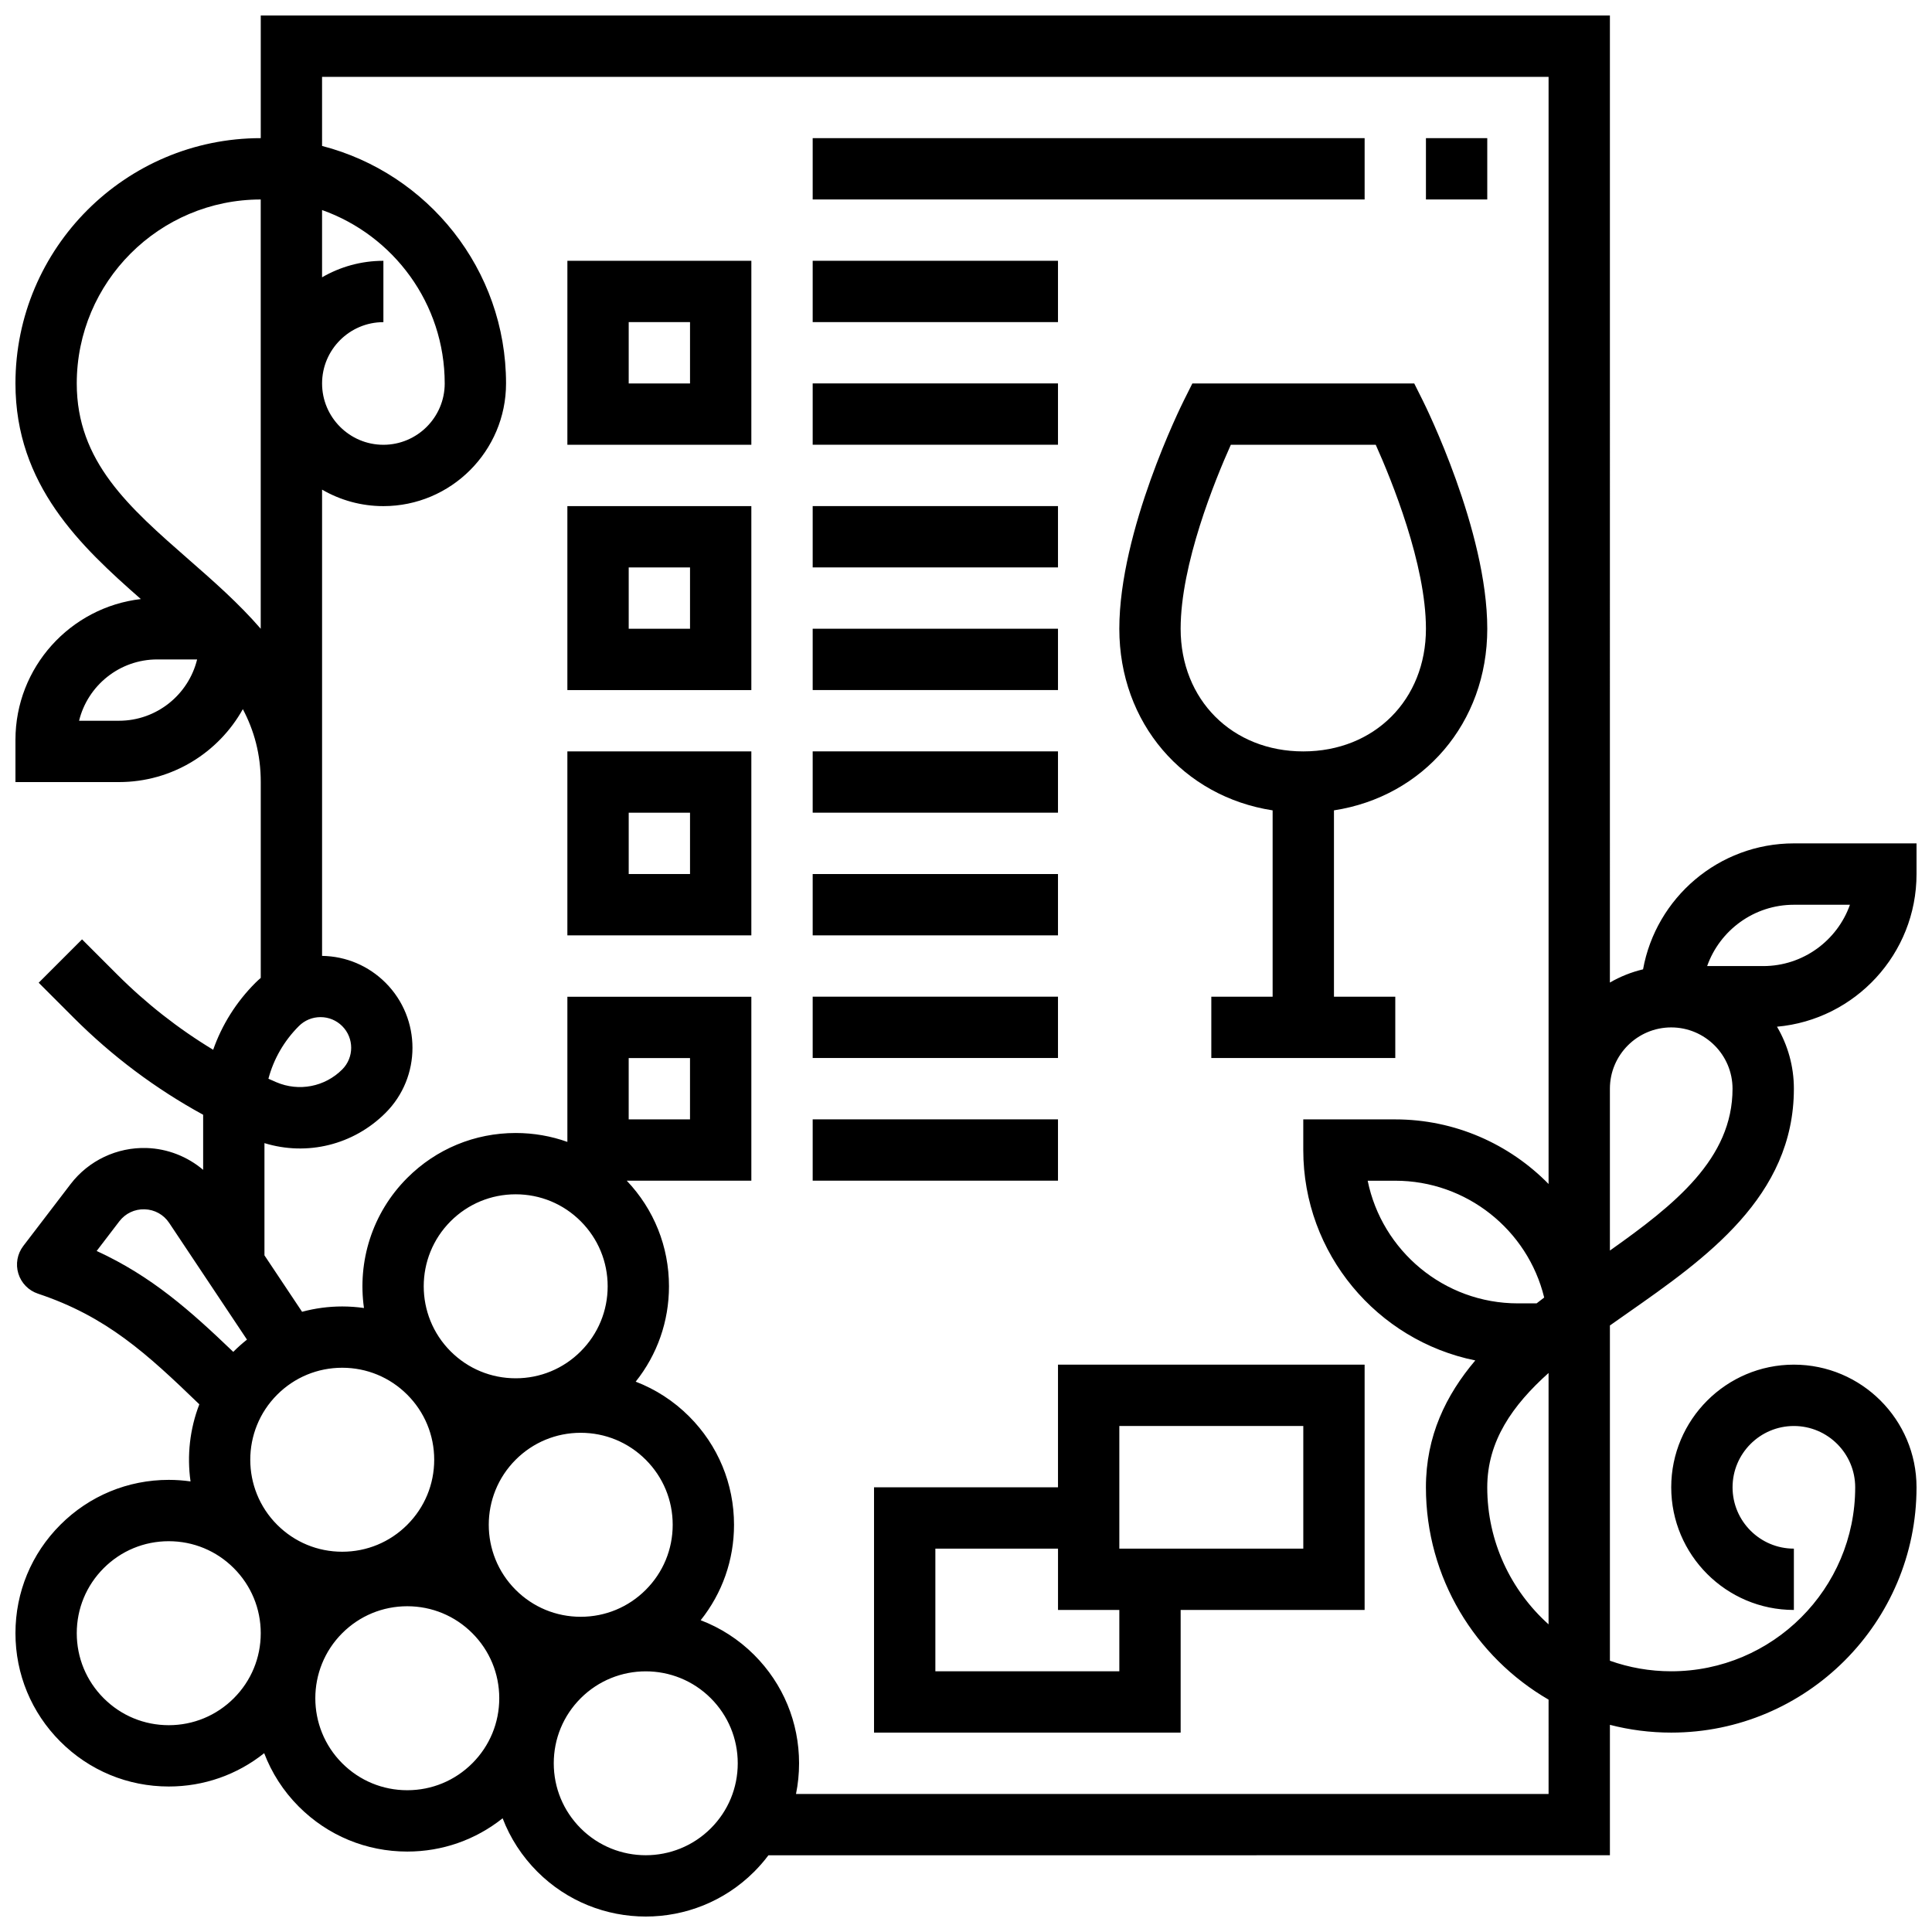
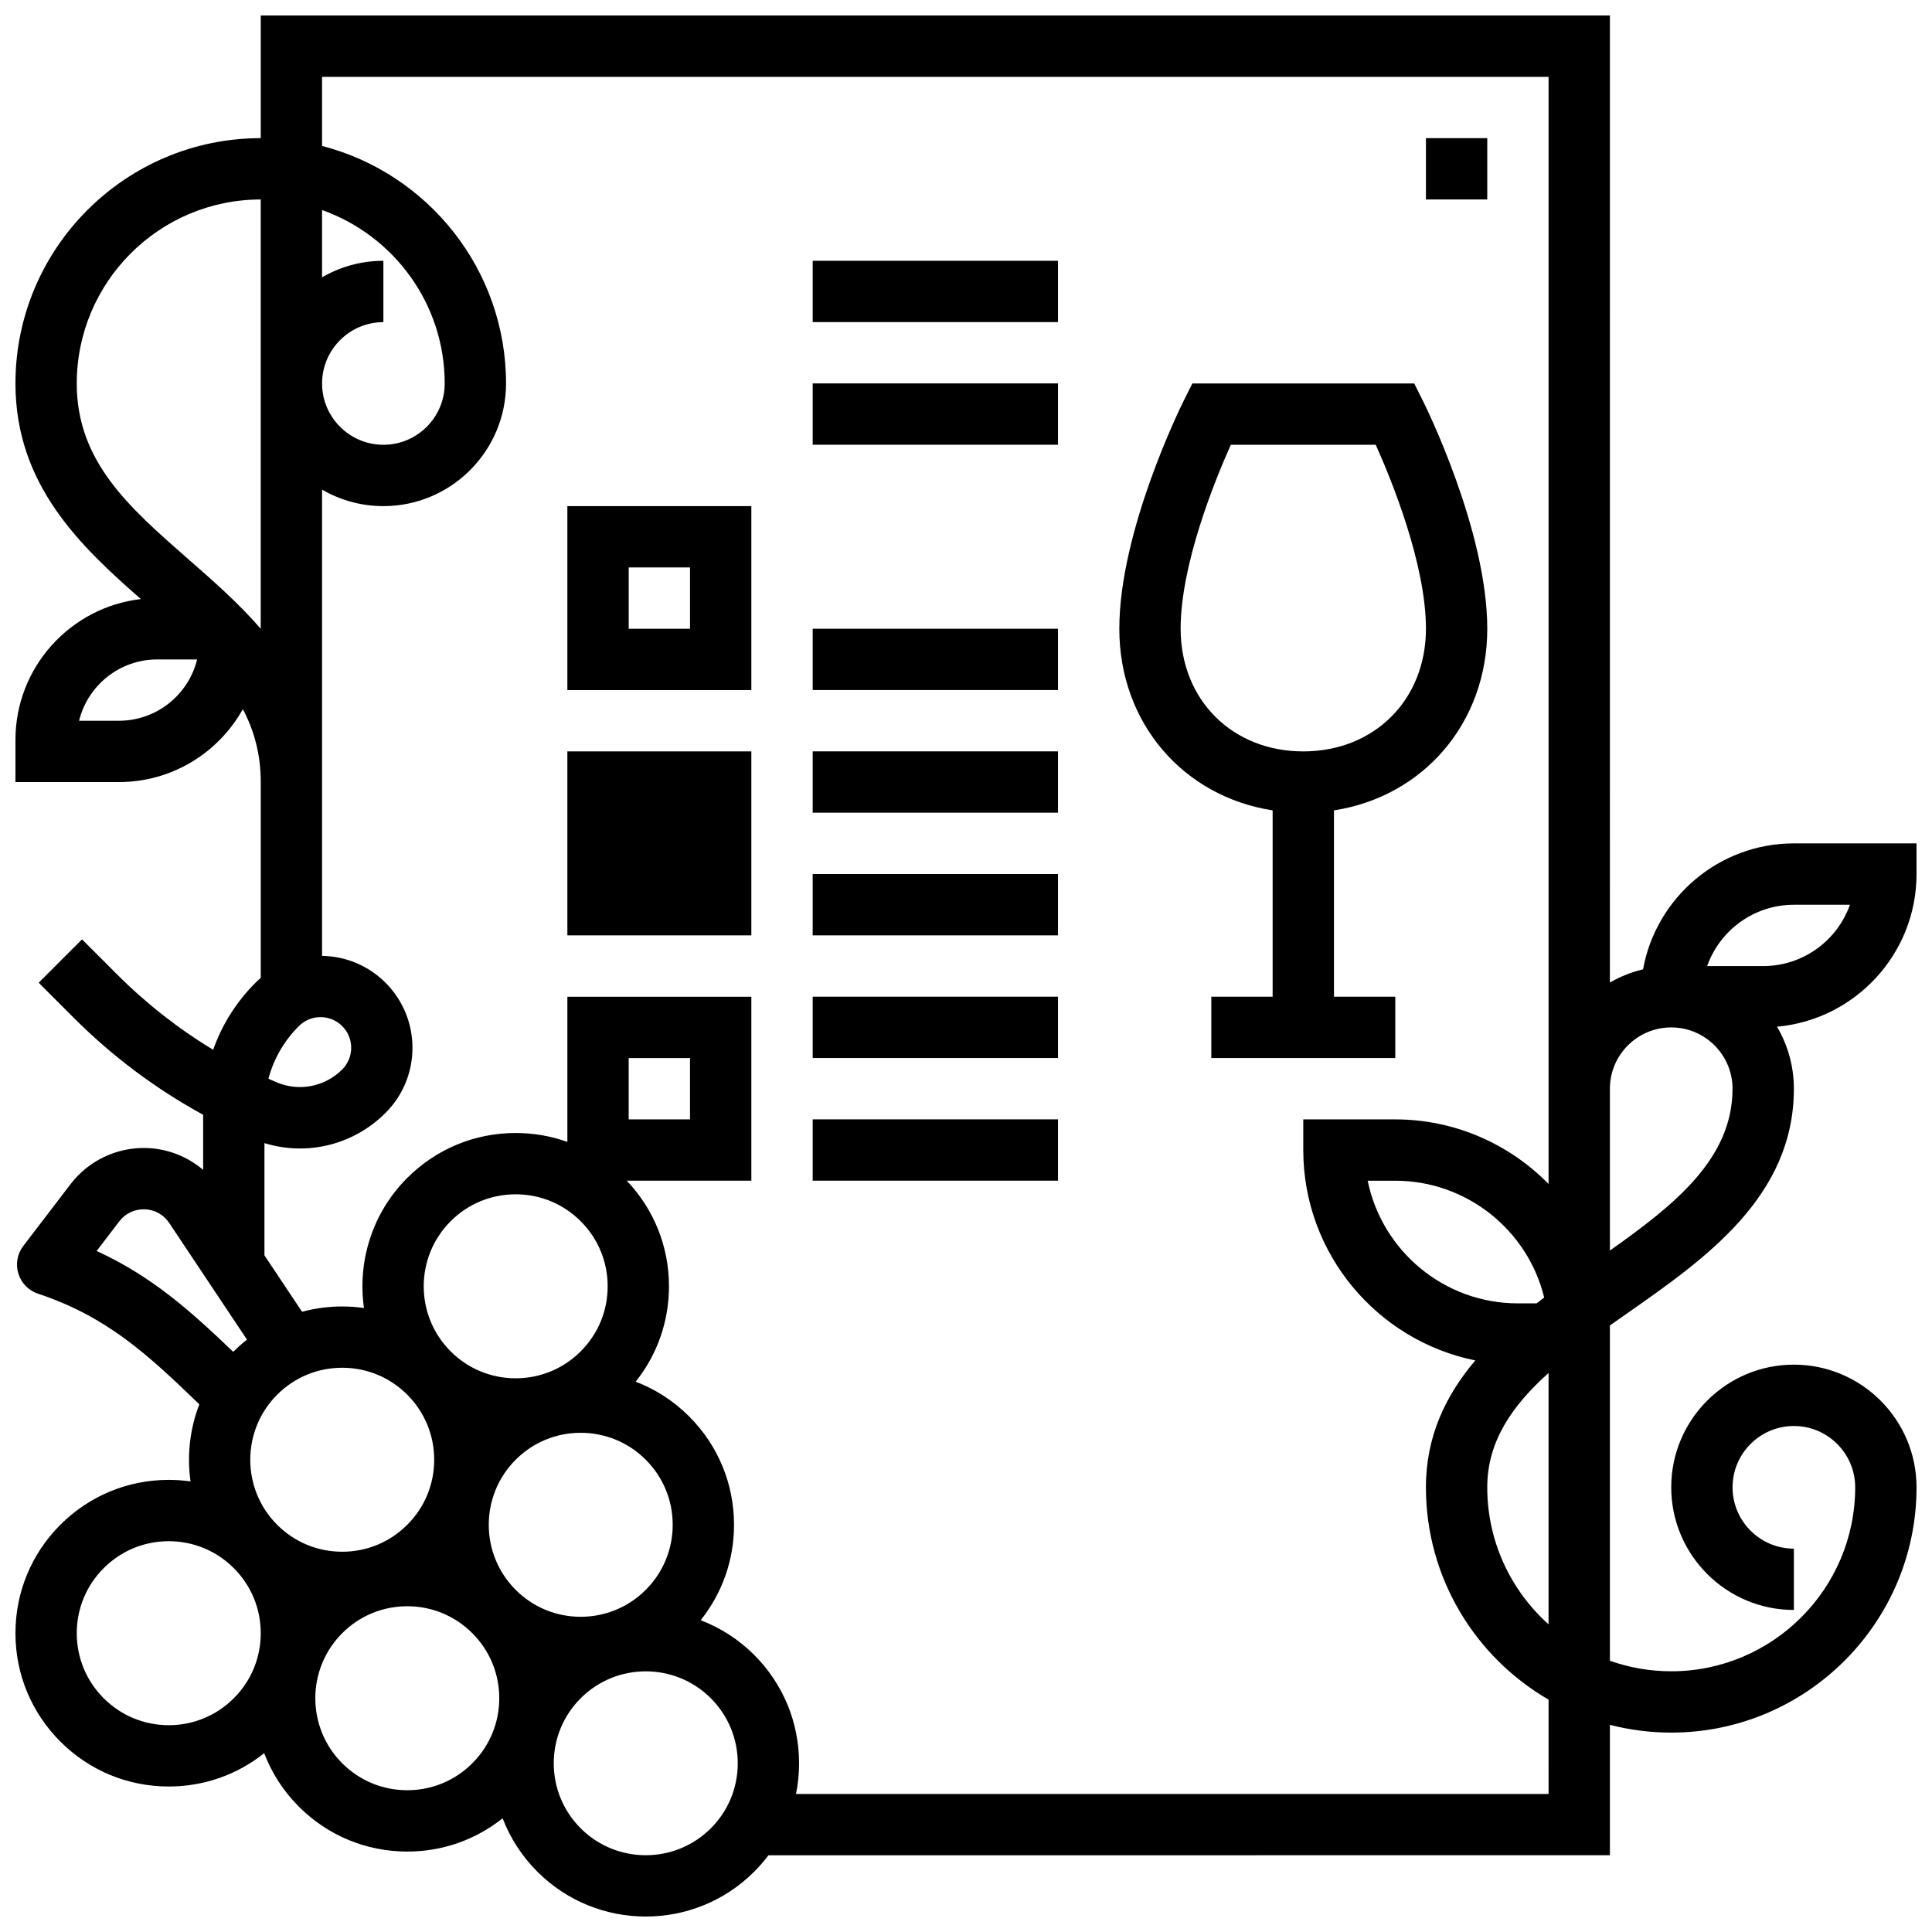
<svg xmlns="http://www.w3.org/2000/svg" width="800px" height="800px" version="1.1" viewBox="144 144 512 512">
  <defs>
    <clipPath id="a">
      <path d="m148.09 148.09h503.81v503.81h-503.81z" />
    </clipPath>
  </defs>
  <path d="m457.74 250.11c-0.699 1.398-17.109 34.52-17.109 60.516 0 25.012 16.977 44.48 40.629 48.129v49.383h-16.25v16.25h48.754v-16.25h-16.25v-49.383c23.652-3.648 40.629-23.117 40.629-48.129 0-25.996-16.41-59.117-17.109-60.516l-2.246-4.492h-58.801zm50.848 11.762c4.211 9.398 13.301 31.66 13.301 48.754 0 18.832-13.668 32.504-32.504 32.504-18.832 0-32.504-13.668-32.504-32.504 0-17.094 9.09-39.359 13.301-48.754z" />
  <path d="m521.89 180.61h16.25v16.25h-16.25z" />
-   <path d="m359.37 180.61h146.27v16.25h-146.27z" />
  <g clip-path="url(#a)">
    <path d="m651.9 375.63v-8.125h-32.504c-19.926 0-36.539 14.426-39.969 33.379-3.125 0.738-6.078 1.93-8.789 3.5l0.004-256.28h-357.54v32.504c-35.848 0-65.008 29.164-65.008 65.008 0 26.914 17.234 43.098 33.23 57.141-18.68 2.164-33.23 18.07-33.23 37.32v11.18h27.43c14.102 0 26.406-7.812 32.832-19.328 2.984 5.66 4.746 11.941 4.746 19.328v51.895c-0.477 0.41-0.945 0.832-1.395 1.281-5.102 5.102-8.895 11.16-11.215 17.77-9.234-5.586-17.762-12.27-25.473-19.984l-9.277-9.277-11.492 11.492 9.277 9.277c10.227 10.227 21.727 18.836 34.309 25.711v14.598c-4.152-3.516-9.422-5.606-14.973-5.785-7.859-0.246-15.387 3.32-20.156 9.562l-12.535 16.398c-1.594 2.086-2.082 4.812-1.309 7.32 0.77 2.508 2.707 4.492 5.199 5.32 18.188 6.062 28.82 15.863 42.762 29.32-2.519 6.527-3.305 13.582-2.332 20.434-1.895-0.266-3.816-0.41-5.766-0.41-10.852 0-21.055 4.227-28.73 11.902-7.676 7.676-11.902 17.879-11.902 28.73 0 10.852 4.227 21.055 11.902 28.73 7.676 7.676 17.879 11.902 28.73 11.902 9.301 0 18.121-3.113 25.285-8.832 1.973 5.168 5.031 10.012 9.188 14.172 7.676 7.676 17.879 11.902 28.73 11.902 9.293 0 18.105-3.109 25.27-8.82 2.012 5.246 5.117 10.062 9.207 14.156 7.922 7.922 18.324 11.883 28.73 11.883 10.402 0 20.809-3.961 28.73-11.883 1.371-1.371 2.629-2.828 3.777-4.352l223-0.008v-34.562c5.195 1.344 10.641 2.059 16.25 2.059 35.844 0 65.008-29.16 65.008-65.008 0-17.922-14.582-32.504-32.504-32.504-17.922 0-32.504 14.582-32.504 32.504 0 17.922 14.582 32.504 32.504 32.504v-16.25c-8.961 0-16.25-7.293-16.25-16.25 0-8.961 7.293-16.25 16.25-16.25 8.961 0 16.25 7.293 16.25 16.25 0 26.883-21.871 48.754-48.754 48.754-5.699 0-11.164-0.992-16.25-2.797v-88.848c1.539-1.09 3.098-2.18 4.66-3.273 20.668-14.469 44.094-30.867 44.094-59.477 0-5.988-1.637-11.602-4.473-16.426 20.699-1.852 36.977-19.285 36.977-40.457zm-422.55-158.14v-17.828c18.918 6.711 32.504 24.773 32.504 45.961 0 8.961-7.293 16.25-16.25 16.25-8.961 0-16.25-7.293-16.25-16.25 0-8.961 7.293-16.25 16.25-16.25v-16.258c-5.918 0-11.469 1.598-16.254 4.375zm-65.008 28.129c0-26.883 21.871-48.754 48.754-48.754v113.76c-5.859-6.769-12.605-12.68-19.027-18.297-15.949-13.961-29.727-26.016-29.727-46.707zm11.18 89.387h-10.566c2.281-9.316 10.703-16.25 20.715-16.25h10.57c-2.285 9.316-10.707 16.25-20.719 16.25zm47.676 80.922c1.535-1.535 3.574-2.379 5.746-2.379 2.172 0 4.211 0.848 5.746 2.379 3.168 3.168 3.168 8.324 0 11.492-4.621 4.617-11.484 5.938-17.484 3.367-0.695-0.297-1.387-0.602-2.074-0.91 1.391-5.231 4.137-10.02 8.066-13.949zm-53.582 59.594 6.004-7.856c1.613-2.113 4.09-3.273 6.719-3.188 2.656 0.086 5.027 1.402 6.5 3.613l20.613 30.922c-1.211 0.965-2.379 1.992-3.488 3.102-0.047 0.047-0.094 0.098-0.141 0.148-11.422-10.949-21.648-20.055-36.207-26.742zm47.836 38.086c4.606-4.606 10.727-7.141 17.238-7.141 6.512 0 12.633 2.535 17.238 7.141 4.602 4.606 7.141 10.727 7.141 17.238 0 6.512-2.535 12.633-7.141 17.238-4.602 4.606-10.727 7.141-17.238 7.141-6.512 0-12.633-2.535-17.238-7.141-9.504-9.504-9.504-24.973 0-34.477zm45.969-45.965c4.606-4.606 10.727-7.141 17.238-7.141 6.512 0 12.633 2.535 17.238 7.141 4.602 4.606 7.141 10.727 7.141 17.238s-2.535 12.633-7.141 17.238c-4.602 4.606-10.727 7.141-17.238 7.141-6.512 0-12.633-2.535-17.238-7.141-9.504-9.508-9.504-24.973 0-34.477zm51.711 97.68c-4.602 4.606-10.727 7.141-17.238 7.141s-12.633-2.535-17.238-7.141c-9.504-9.504-9.504-24.969 0-34.477 4.606-4.606 10.727-7.141 17.238-7.141s12.633 2.535 17.238 7.141c4.606 4.606 7.141 10.727 7.141 17.238s-2.535 12.633-7.141 17.238zm-126.41 35.871c-6.512 0-12.633-2.535-17.238-7.141s-7.141-10.727-7.141-17.238c0-6.512 2.535-12.633 7.141-17.238 4.602-4.606 10.727-7.141 17.238-7.141 6.512 0 12.633 2.535 17.238 7.141 4.602 4.606 7.141 10.727 7.141 17.238 0 6.512-2.535 12.633-7.141 17.238-4.606 4.602-10.727 7.141-17.238 7.141zm63.207 17.234c-6.512 0-12.633-2.535-17.238-7.141-9.504-9.504-9.504-24.969 0-34.477 4.606-4.606 10.727-7.141 17.238-7.141 6.512 0 12.633 2.535 17.238 7.141 4.606 4.606 7.141 10.727 7.141 17.238s-2.535 12.633-7.141 17.238-10.727 7.141-17.238 7.141zm80.441 10.098c-9.508 9.504-24.969 9.504-34.477 0-4.602-4.606-7.141-10.727-7.141-17.238s2.535-12.633 7.141-17.238c4.754-4.75 10.996-7.129 17.238-7.129 6.242 0 12.484 2.375 17.238 7.129 4.602 4.606 7.141 10.727 7.141 17.238 0 6.516-2.535 12.637-7.141 17.238zm222.02-9.109h-199.44c0.535-2.644 0.812-5.363 0.812-8.125 0-10.852-4.227-21.055-11.902-28.73-4.16-4.156-9.004-7.215-14.172-9.188 5.719-7.164 8.836-15.984 8.836-25.285 0-10.852-4.227-21.055-11.902-28.73-4.094-4.094-8.91-7.195-14.156-9.207 5.711-7.16 8.82-15.973 8.82-25.27 0-10.508-3.973-20.398-11.188-27.984h33.016v-48.754h-48.754v38.469c-4.34-1.551-8.957-2.359-13.703-2.359-10.852 0-21.055 4.227-28.73 11.902-9.383 9.383-13.207 22.25-11.473 34.477-1.895-0.266-3.816-0.41-5.766-0.41-3.641 0-7.207 0.488-10.637 1.41l-9.969-14.953v-29.742c11.301 3.473 23.582 0.496 32.098-8.016 9.504-9.504 9.504-24.973 0-34.477-4.508-4.508-10.469-7.027-16.828-7.129v-123.56c4.781 2.773 10.332 4.371 16.25 4.371 17.922 0 32.504-14.582 32.504-32.504 0-30.234-20.75-55.715-48.754-62.949l-0.004-18.309h325.04v293.4c-10.391-10.598-24.844-17.117-40.629-17.117h-24.379v8.125c0 27.5 19.613 50.5 45.586 55.754-7.777 9.188-13.082 20.027-13.082 33.633 0 24.008 13.094 45.004 32.504 56.262zm-243.78-178.77v-16.25h16.25v16.25zm240.6 48.758h-4.949c-19.621 0-36.039-13.98-39.812-32.504h7.309c18.871 0 35.098 13.023 39.469 30.957-0.676 0.512-1.348 1.027-2.016 1.547zm3.176 85.059c-9.965-8.934-16.25-21.895-16.25-36.301 0-12.27 6.699-21.75 16.25-30.312zm16.254-99.055v-42.887c0-8.961 7.293-16.25 16.25-16.25 8.961 0 16.25 7.293 16.25 16.25 0.004 18.496-15.219 30.664-32.5 42.887zm40.629-75.391h-14.859c3.356-9.461 12.391-16.25 22.984-16.25h14.859c-3.352 9.457-12.391 16.25-22.984 16.25z" />
  </g>
-   <path d="m424.38 538.15h-48.754v65.008h81.258v-32.504h48.754v-65.008h-81.258zm16.254 48.758h-48.754v-32.504h32.504v16.25h16.25zm0-65.008h48.754v32.504h-48.754z" />
-   <path d="m294.36 261.87h48.754l0.004-48.758h-48.754zm16.254-32.504h16.25v16.25h-16.25z" />
  <path d="m359.37 213.11h65.008v16.25h-65.008z" />
  <path d="m359.37 245.61h65.008v16.25h-65.008z" />
  <path d="m294.36 326.88h48.754v-48.754h-48.754zm16.254-32.504h16.25v16.25h-16.25z" />
-   <path d="m359.37 278.12h65.008v16.25h-65.008z" />
  <path d="m359.37 310.62h65.008v16.25h-65.008z" />
-   <path d="m294.36 391.88h48.754v-48.754h-48.754zm16.254-32.504h16.25v16.25h-16.25z" />
+   <path d="m294.36 391.88h48.754v-48.754h-48.754zm16.254-32.504h16.25h-16.25z" />
  <path d="m359.37 343.12h65.008v16.25h-65.008z" />
  <path d="m359.37 375.63h65.008v16.25h-65.008z" />
  <path d="m359.37 408.13h65.008v16.25h-65.008z" />
  <path d="m359.37 440.64h65.008v16.25h-65.008z" />
</svg>